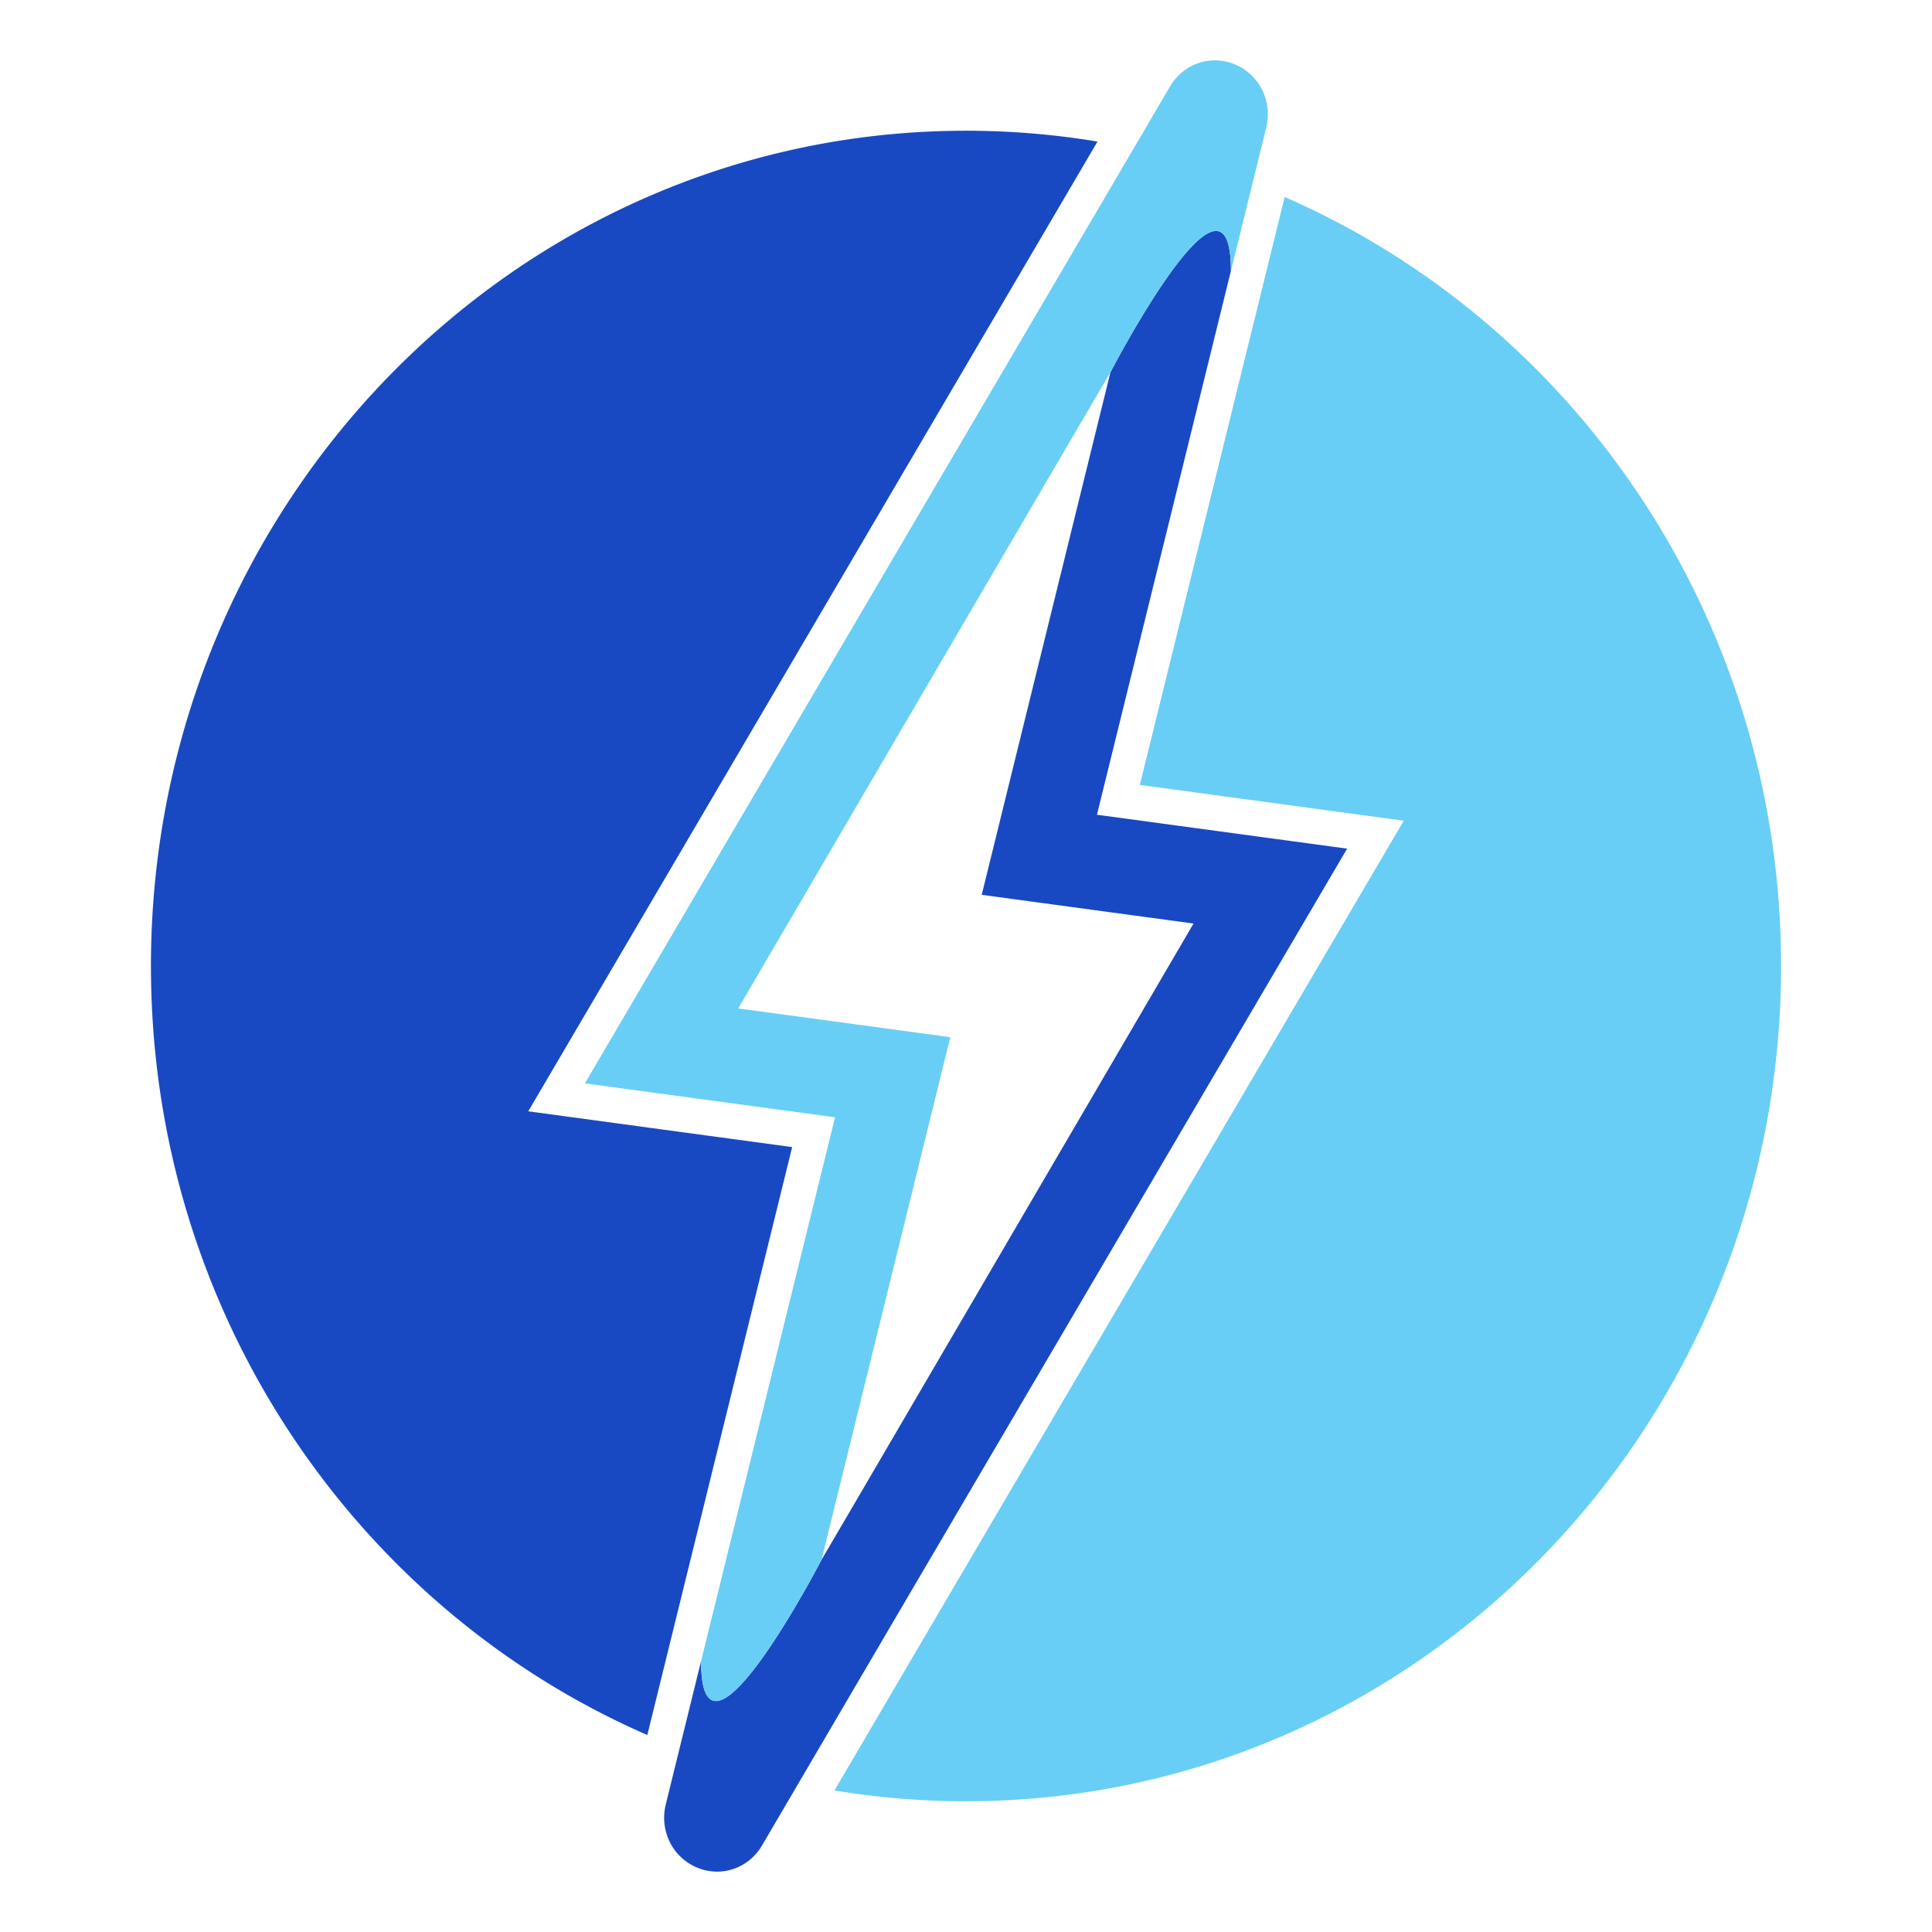
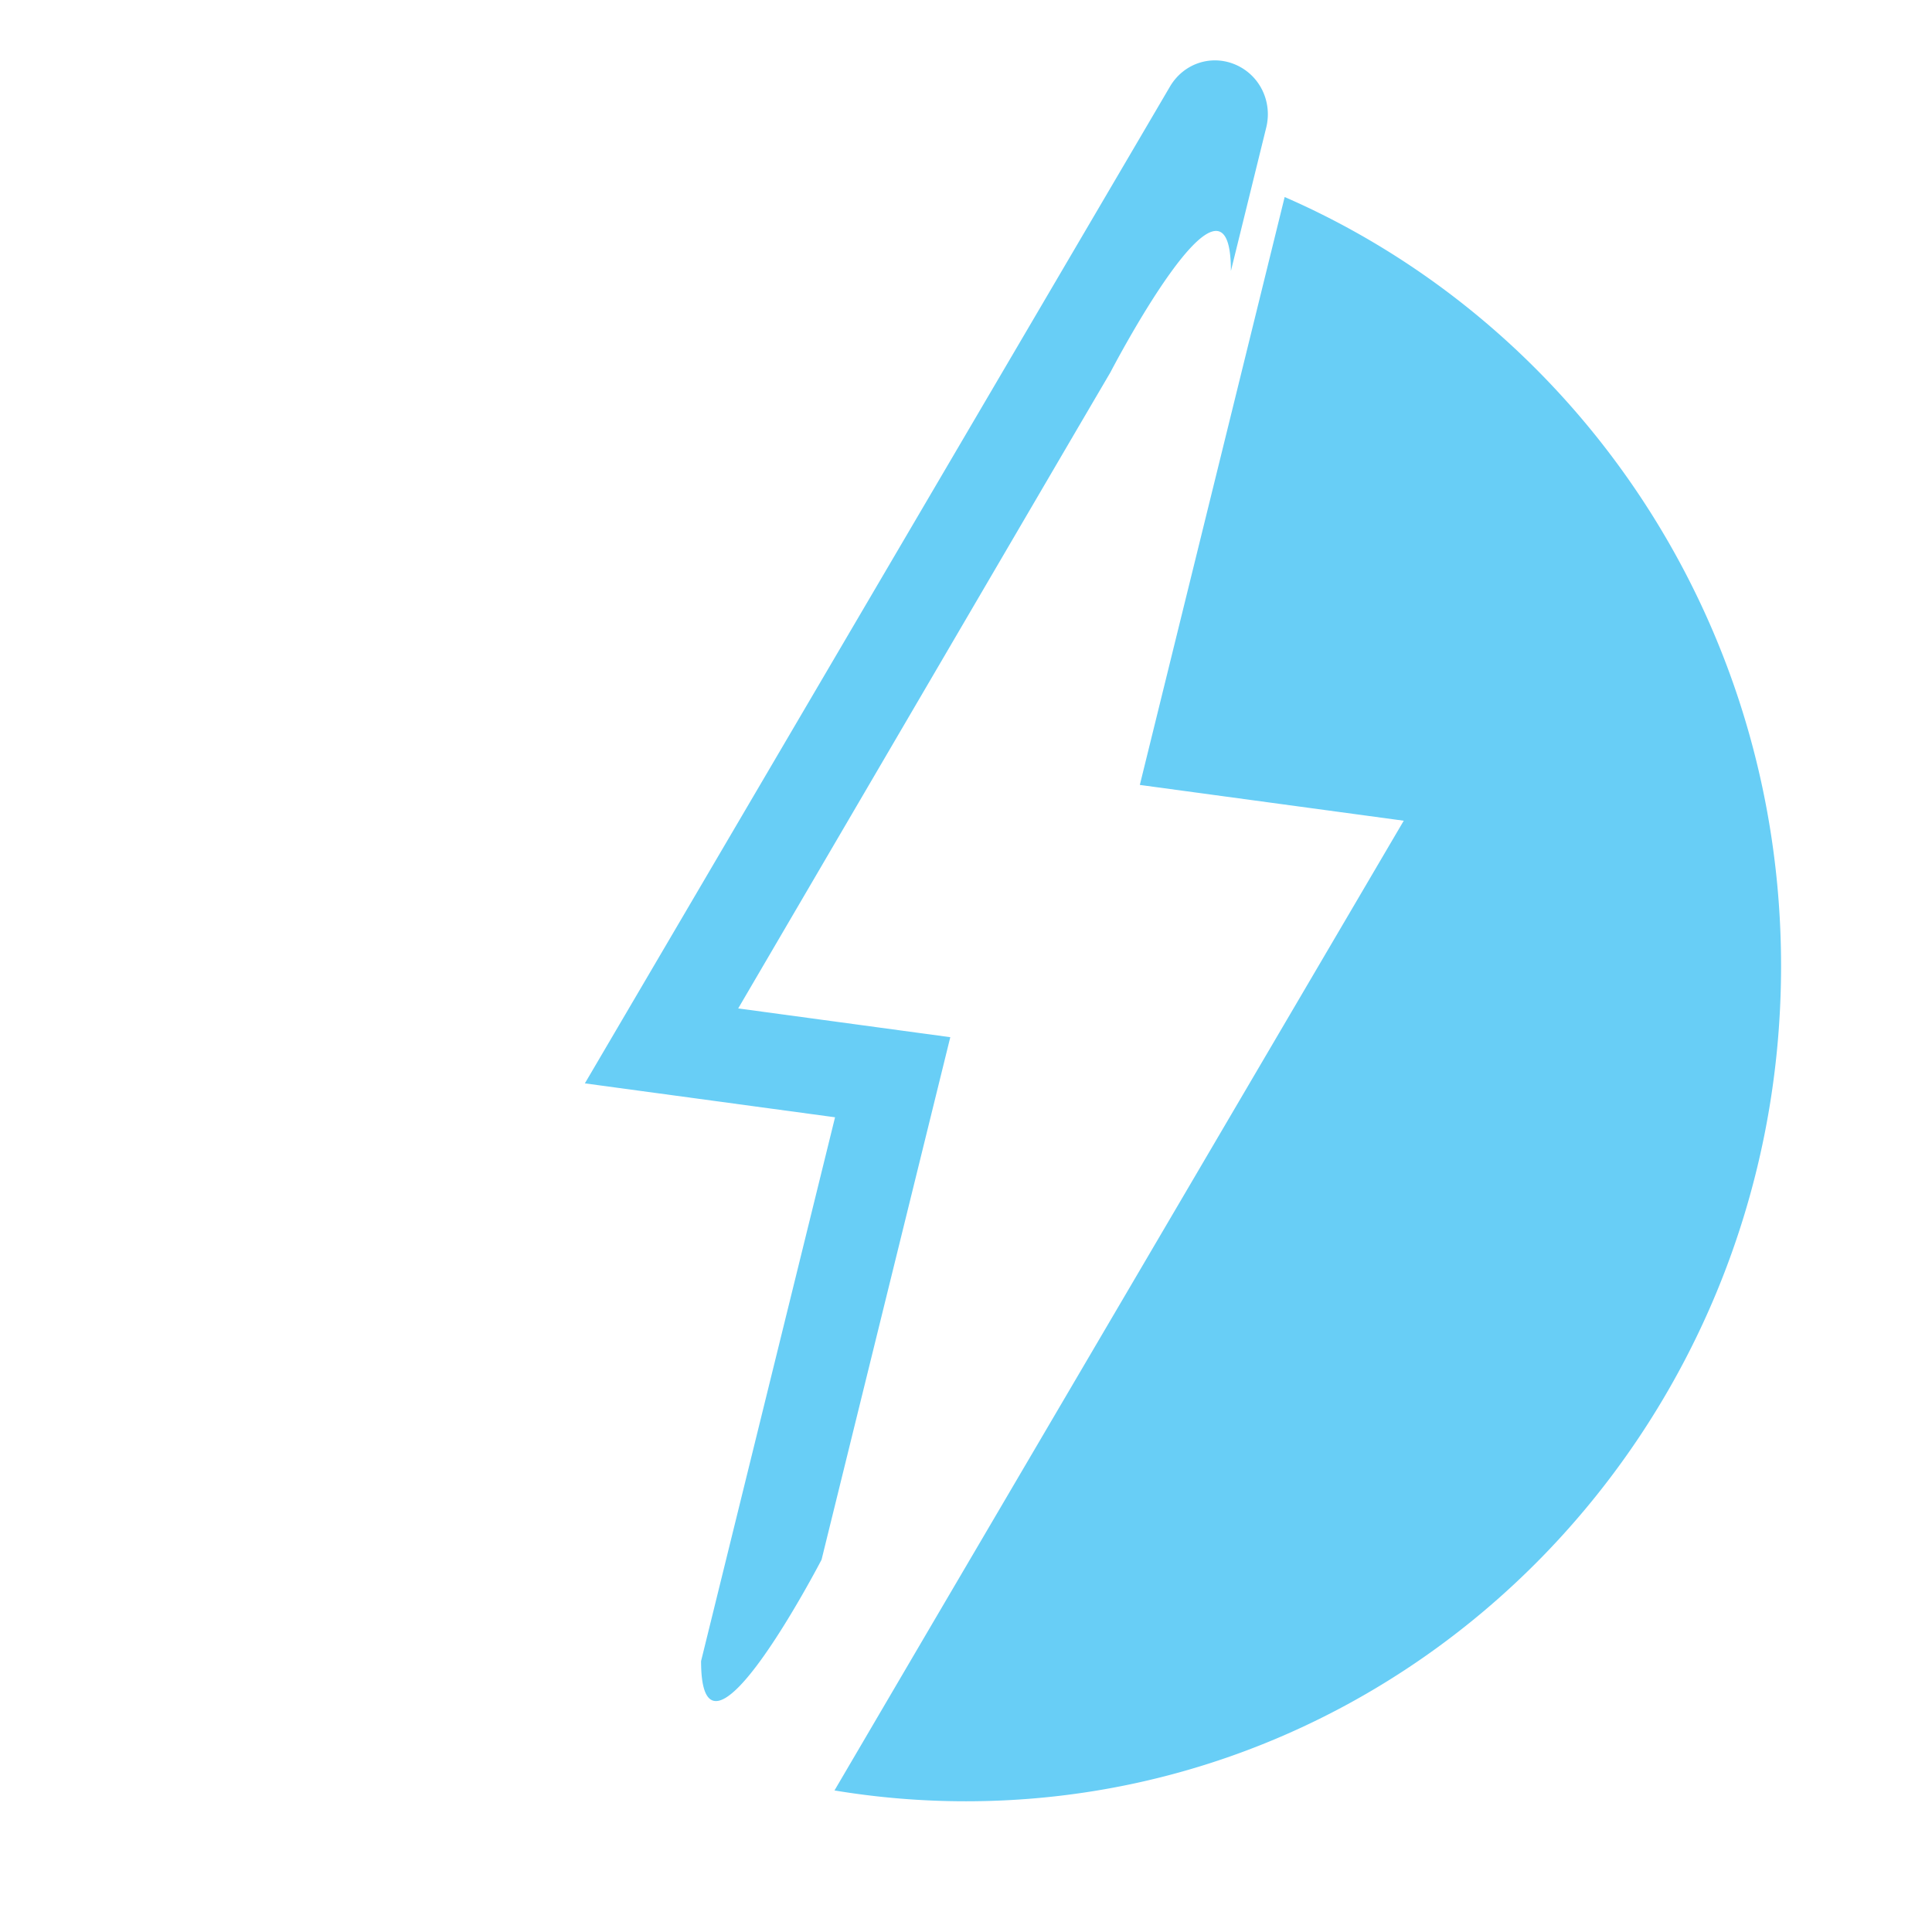
<svg xmlns="http://www.w3.org/2000/svg" width="512" height="512" fill="none">
-   <path fill="#1949C2" d="m357.004 224.9-66.299-8.989 35.499-144.106c.017-34.696-31.927 26.857-31.927 26.857l-34.114 138.475 56.131 7.613-91.156 155.94-7.416 12.644s-31.942 61.559-31.928 26.863l-9.352 37.96c-1.71 6.941 1.729 13.976 8.178 16.723 6.452 2.752 13.742.292 17.341-5.84l35.786-61.025L357.004 224.9ZM176.663 439.037l33.271-135.045-69.94-9.485L290.85 37.518A212.137 212.137 0 0 0 256 34.645c-119.292 0-215.999 99.105-215.999 221.358 0 91.542 54.222 170.098 131.547 203.792l5.115-20.758Z" />
  <path fill="#68CEF6" d="m340.45 52.21-5.114 20.759-33.27 135.045 69.941 9.484L245.571 432.84l-24.423 41.648A212.182 212.182 0 0 0 256 477.355c119.294 0 216.002-99.099 216.002-221.352 0-91.542-54.225-170.098-131.552-203.792ZM327.381 17.117c-6.451-2.747-13.746-.286-17.339 5.846l-9.454 16.112-145.59 248.028 66.3 8.989-35.504 144.105c-.014 34.696 31.928-26.862 31.928-26.862l34.116-138.469-56.205-7.624 89.582-153.122 9.062-15.457s31.944-61.553 31.928-26.858l9.351-37.965c1.714-6.936-1.729-13.97-8.175-16.723Z" />
</svg>